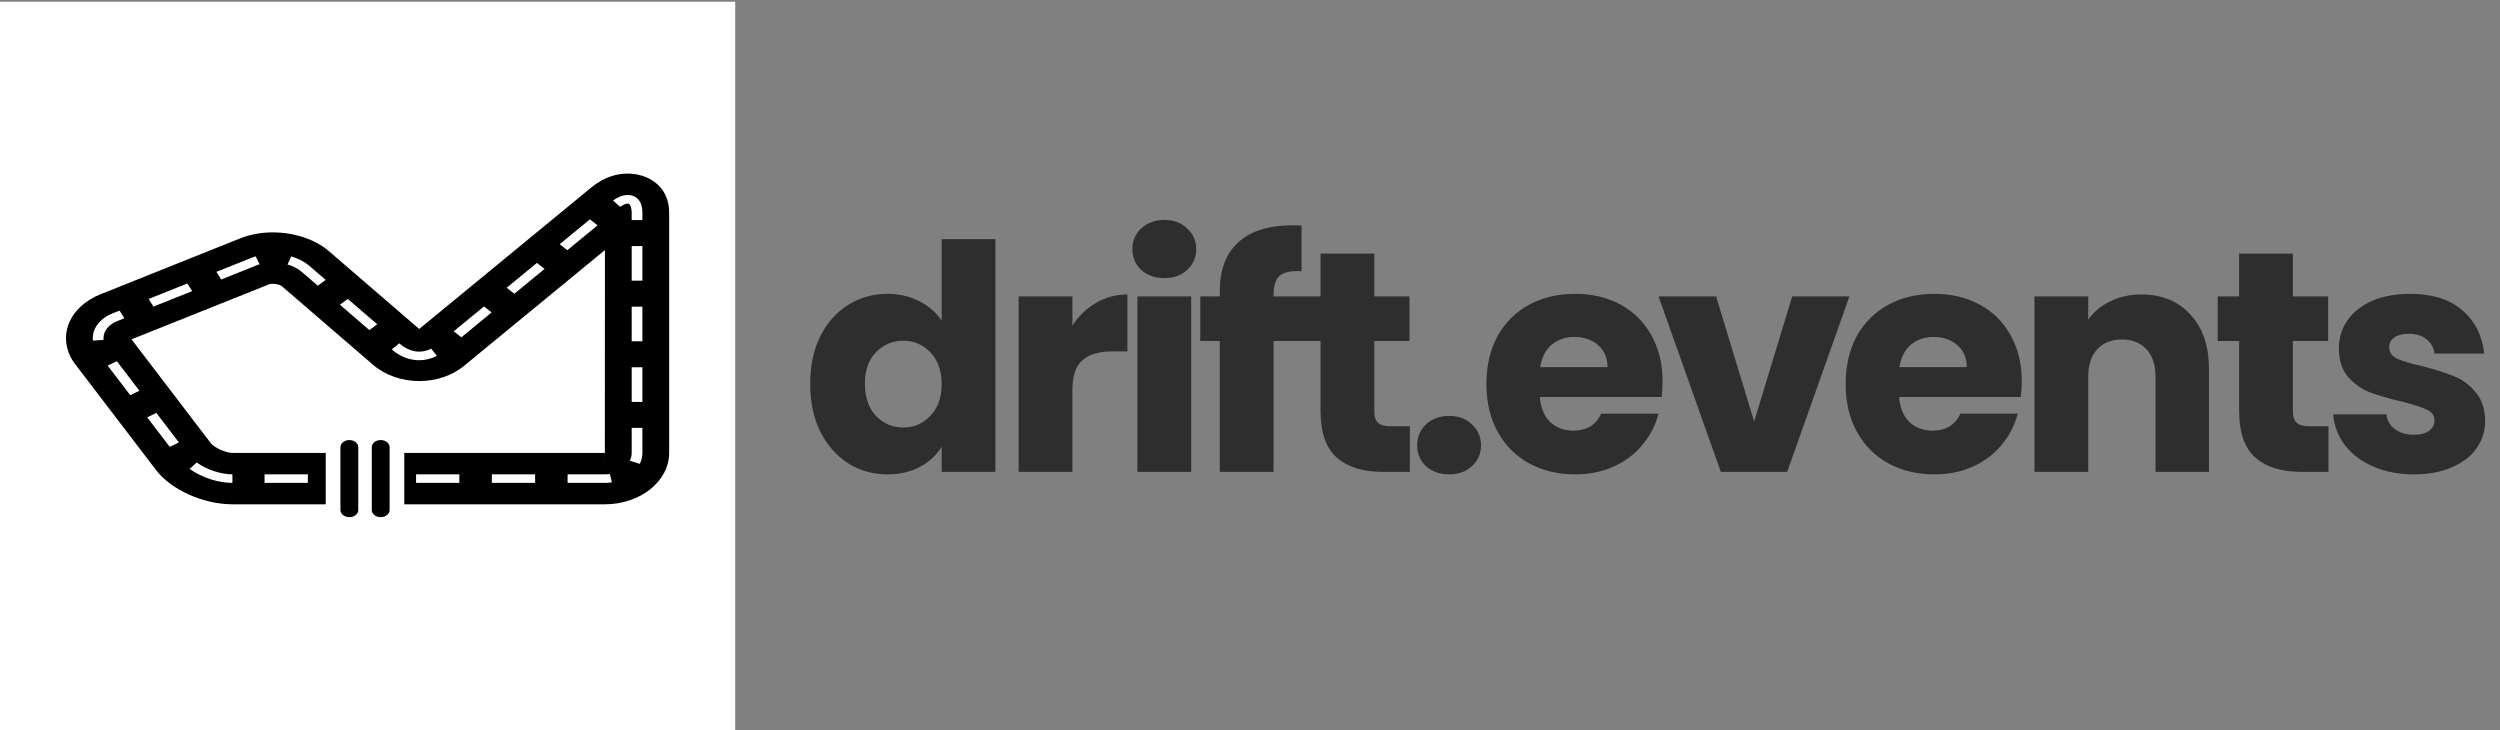
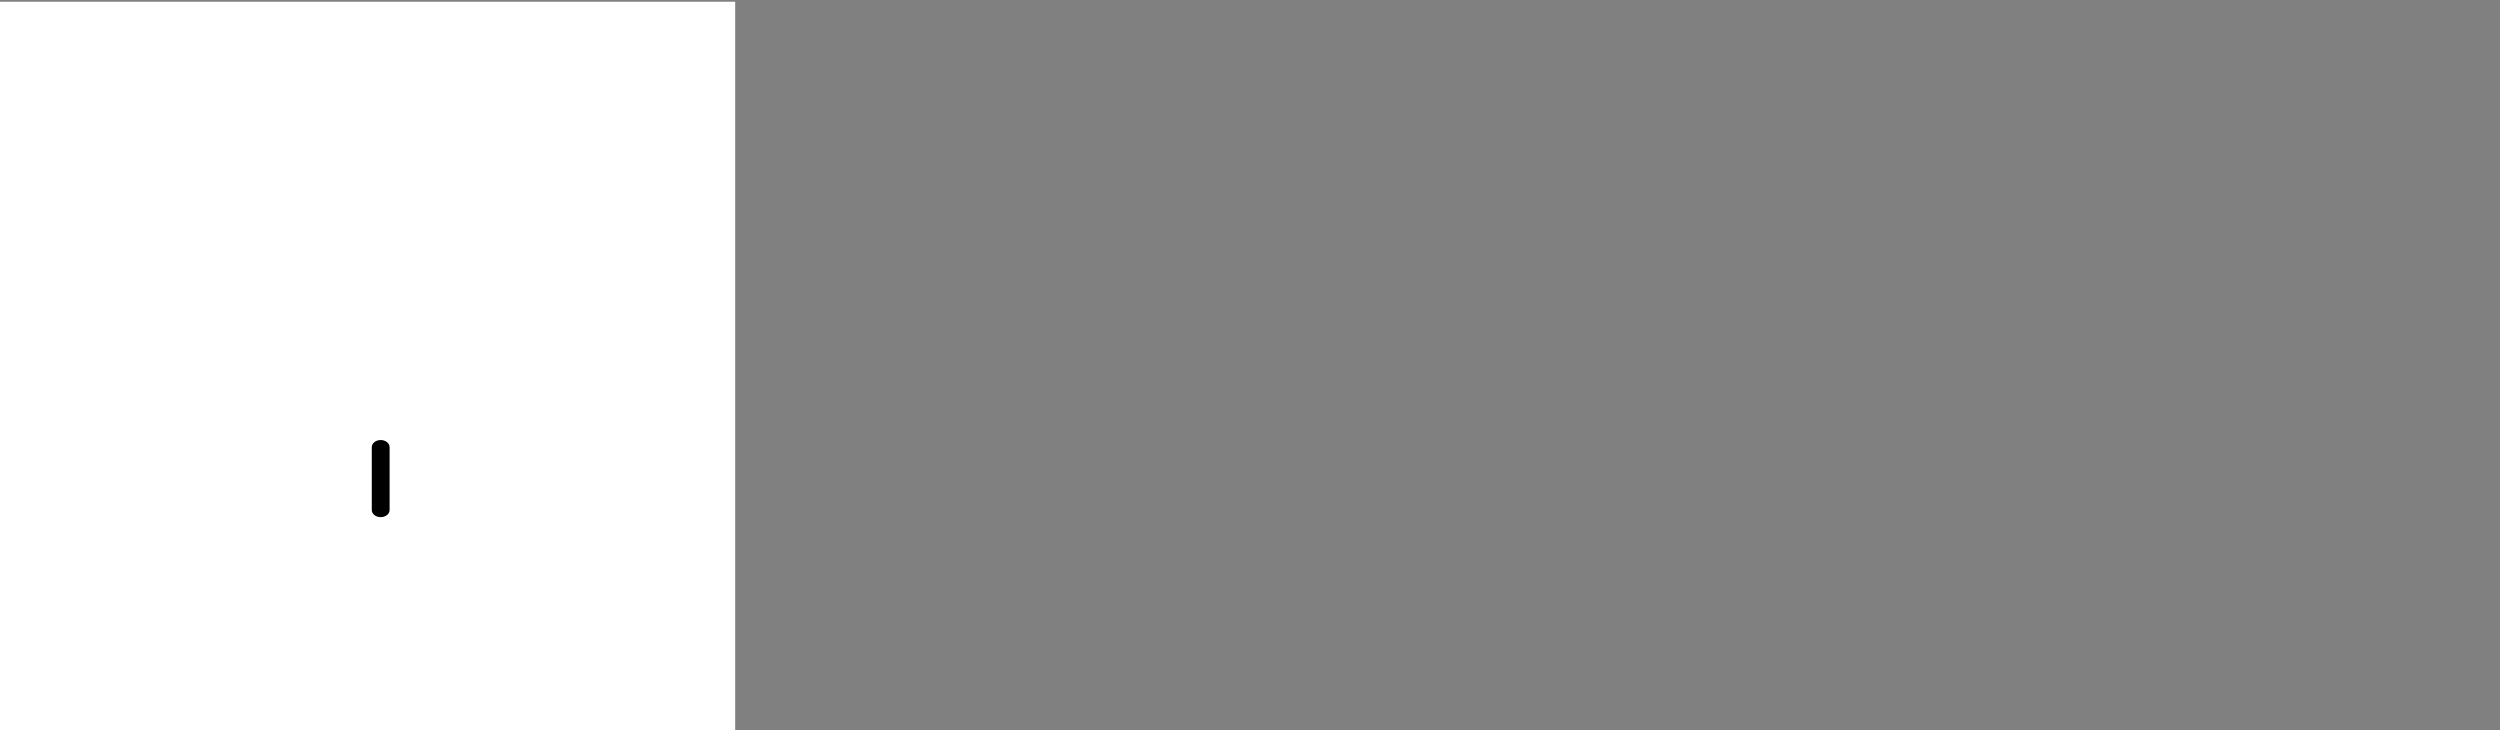
<svg xmlns="http://www.w3.org/2000/svg" width="1181" height="345" viewBox="0 0 1181 345" fill="none">
  <rect x="0" y="0" width="1181" height="345" fill="#808080" stroke="none" />
  <g clip-path="url(#clip0_611_39)">
    <g clip-path="url(#clip1_611_39)">
-       <path d="M382.73 181.306C382.73 172.788 384.315 165.31 387.484 158.872C390.753 152.433 395.161 147.481 400.708 144.014C406.254 140.548 412.445 138.814 419.279 138.814C424.727 138.814 429.679 139.953 434.137 142.231C438.693 144.509 442.259 147.58 444.834 151.443V112.962H470.24V222.907H444.834V211.021C442.457 214.983 439.039 218.152 434.582 220.53C430.224 222.907 425.123 224.095 419.279 224.095C412.445 224.095 406.254 222.362 400.708 218.895C395.161 215.329 390.753 210.328 387.484 203.889C384.315 197.352 382.73 189.824 382.73 181.306ZM444.834 181.455C444.834 175.116 443.051 170.114 439.485 166.449C436.018 162.784 431.759 160.952 426.708 160.952C421.656 160.952 417.348 162.784 413.782 166.449C410.315 170.015 408.582 174.967 408.582 181.306C408.582 187.645 410.315 192.697 413.782 196.461C417.348 200.125 421.656 201.958 426.708 201.958C431.759 201.958 436.018 200.125 439.485 196.461C443.051 192.796 444.834 187.794 444.834 181.455ZM506.597 153.82C509.569 149.264 513.283 145.698 517.74 143.123C522.198 140.448 527.15 139.111 532.598 139.111V166.003H525.615C519.276 166.003 514.521 167.39 511.352 170.163C508.182 172.837 506.597 177.592 506.597 184.426V222.907H481.191V140.003H506.597V153.82ZM550.09 131.385C545.633 131.385 541.968 130.098 539.096 127.523C536.322 124.848 534.935 121.58 534.935 117.717C534.935 113.755 536.322 110.486 539.096 107.911C541.968 105.237 545.633 103.899 550.09 103.899C554.448 103.899 558.014 105.237 560.787 107.911C563.66 110.486 565.096 113.755 565.096 117.717C565.096 121.58 563.66 124.848 560.787 127.523C558.014 130.098 554.448 131.385 550.09 131.385ZM562.719 140.003V222.907H537.313V140.003H562.719ZM615.302 161.1H601.633V222.907H576.227V161.1H567.016V140.003H576.227V137.626C576.227 127.424 579.149 119.698 584.993 114.448C590.837 109.099 599.405 106.425 610.696 106.425C612.578 106.425 613.965 106.475 614.856 106.574V128.117C610.003 127.82 606.586 128.513 604.605 130.197C602.624 131.881 601.633 134.902 601.633 139.26V140.003H615.302V161.1ZM666.018 201.364V222.907H653.092C643.88 222.907 636.699 220.678 631.549 216.221C626.398 211.665 623.823 204.286 623.823 194.083V161.1H613.72V140.003H623.823V119.797H649.229V140.003H665.869V161.1H649.229V194.381C649.229 196.857 649.823 198.64 651.012 199.729C652.201 200.819 654.182 201.364 656.955 201.364H666.018ZM684.627 224.095C680.17 224.095 676.505 222.808 673.632 220.232C670.859 217.558 669.472 214.289 669.472 210.427C669.472 206.465 670.859 203.146 673.632 200.472C676.505 197.798 680.17 196.461 684.627 196.461C688.985 196.461 692.551 197.798 695.324 200.472C698.196 203.146 699.633 206.465 699.633 210.427C699.633 214.289 698.196 217.558 695.324 220.232C692.551 222.808 688.985 224.095 684.627 224.095ZM785.393 180.118C785.393 182.495 785.245 184.971 784.947 187.546H727.45C727.846 192.697 729.48 196.659 732.352 199.432C735.324 202.106 738.939 203.444 743.198 203.444C749.537 203.444 753.945 200.769 756.421 195.421H783.462C782.075 200.868 779.549 205.771 775.884 210.129C772.319 214.488 767.812 217.905 762.364 220.381C756.917 222.857 750.825 224.095 744.09 224.095C735.968 224.095 728.737 222.362 722.398 218.895C716.059 215.429 711.106 210.476 707.541 204.038C703.975 197.6 702.192 190.072 702.192 181.455C702.192 172.837 703.925 165.31 707.392 158.872C710.958 152.433 715.91 147.481 722.249 144.014C728.589 140.548 735.869 138.814 744.09 138.814C752.113 138.814 759.244 140.498 765.484 143.866C771.724 147.233 776.578 152.037 780.045 158.277C783.61 164.517 785.393 171.797 785.393 180.118ZM759.393 173.432C759.393 169.074 757.907 165.607 754.936 163.032C751.964 160.456 748.25 159.169 743.793 159.169C739.533 159.169 735.918 160.407 732.947 162.883C730.074 165.359 728.291 168.876 727.598 173.432H759.393ZM828.659 199.135L846.637 140.003H873.677L844.26 222.907H812.911L783.493 140.003H810.682L828.659 199.135ZM955.092 180.118C955.092 182.495 954.943 184.971 954.646 187.546H897.148C897.544 192.697 899.179 196.659 902.051 199.432C905.023 202.106 908.638 203.444 912.897 203.444C919.236 203.444 923.644 200.769 926.12 195.421H953.16C951.774 200.868 949.248 205.771 945.583 210.129C942.017 214.488 937.511 217.905 932.063 220.381C926.615 222.857 920.524 224.095 913.788 224.095C905.666 224.095 898.436 222.362 892.097 218.895C885.758 215.429 880.805 210.476 877.239 204.038C873.674 197.6 871.891 190.072 871.891 181.455C871.891 172.837 873.624 165.31 877.091 158.872C880.657 152.433 885.609 147.481 891.948 144.014C898.287 140.548 905.567 138.814 913.788 138.814C921.811 138.814 928.943 140.498 935.183 143.866C941.423 147.233 946.277 152.037 949.743 158.277C953.309 164.517 955.092 171.797 955.092 180.118ZM929.092 173.432C929.092 169.074 927.606 165.607 924.634 163.032C921.663 160.456 917.949 159.169 913.491 159.169C909.232 159.169 905.617 160.407 902.645 162.883C899.773 165.359 897.99 168.876 897.297 173.432H929.092ZM1011.58 139.111C1021.29 139.111 1029.01 142.281 1034.76 148.62C1040.6 154.86 1043.52 163.477 1043.52 174.472V222.907H1018.27V177.889C1018.27 172.342 1016.83 168.034 1013.96 164.963C1011.09 161.893 1007.22 160.357 1002.37 160.357C997.516 160.357 993.653 161.893 990.781 164.963C987.908 168.034 986.472 172.342 986.472 177.889V222.907H961.066V140.003H986.472V150.997C989.047 147.332 992.514 144.46 996.872 142.38C1001.23 140.201 1006.13 139.111 1011.58 139.111ZM1099.96 201.364V222.907H1087.03C1077.82 222.907 1070.64 220.678 1065.49 216.221C1060.34 211.665 1057.76 204.286 1057.76 194.083V161.1H1047.66V140.003H1057.76V119.797H1083.17V140.003H1099.81V161.1H1083.17V194.381C1083.17 196.857 1083.76 198.64 1084.95 199.729C1086.14 200.819 1088.12 201.364 1090.89 201.364H1099.96ZM1140.41 224.095C1133.18 224.095 1126.74 222.857 1121.09 220.381C1115.45 217.905 1110.99 214.537 1107.72 210.278C1104.45 205.92 1102.62 201.066 1102.22 195.718H1127.33C1127.63 198.59 1128.97 200.918 1131.34 202.701C1133.72 204.484 1136.64 205.375 1140.11 205.375C1143.28 205.375 1145.71 204.781 1147.39 203.592C1149.17 202.305 1150.06 200.67 1150.06 198.689C1150.06 196.312 1148.83 194.579 1146.35 193.489C1143.87 192.301 1139.86 191.013 1134.31 189.626C1128.37 188.24 1123.42 186.803 1119.46 185.318C1115.5 183.733 1112.08 181.306 1109.21 178.038C1106.33 174.67 1104.9 170.163 1104.9 164.517C1104.9 159.763 1106.18 155.454 1108.76 151.591C1111.43 147.63 1115.3 144.509 1120.35 142.231C1125.5 139.953 1131.59 138.814 1138.62 138.814C1149.02 138.814 1157.19 141.389 1163.14 146.54C1169.18 151.691 1172.65 158.525 1173.54 167.043H1150.06C1149.67 164.171 1148.38 161.893 1146.2 160.209C1144.12 158.525 1141.35 157.683 1137.88 157.683C1134.91 157.683 1132.63 158.277 1131.05 159.466C1129.46 160.555 1128.67 162.091 1128.67 164.072C1128.67 166.449 1129.91 168.232 1132.38 169.42C1134.96 170.609 1138.92 171.797 1144.27 172.986C1150.41 174.571 1155.41 176.156 1159.27 177.74C1163.14 179.226 1166.51 181.702 1169.38 185.169C1172.35 188.537 1173.88 193.093 1173.98 198.838C1173.98 203.691 1172.6 208.049 1169.82 211.912C1167.15 215.676 1163.24 218.648 1158.09 220.827C1153.03 223.006 1147.14 224.095 1140.41 224.095Z" fill="#2E2E2E" />
-     </g>
+       </g>
    <rect width="347.305" height="347.305" transform="translate(0 0.818)" fill="white" />
    <g clip-path="url(#clip2_611_39)">
-       <rect width="293.82" height="293.82" transform="translate(26.742 27.561)" fill="white" />
      <g clip-path="url(#clip3_611_39)">
-         <path d="M296.496 81.997C292.302 81.997 285.954 83.123 279.472 88.451L198.039 155.406L155.364 118.638C148.909 113.089 139.017 109.777 128.876 109.777C123.436 109.777 118.129 110.753 113.553 112.576L47.345 139.066C39.991 142.001 34.515 147.243 32.289 153.454C30.063 159.666 31.247 166.447 35.521 172.038L73.727 222.062C80.894 231.422 96.039 238.231 109.778 238.231L153.877 238.231L153.877 213.956L109.778 213.956C106.715 213.956 101.221 211.492 99.618 209.405L62.134 160.299L127.122 134.301C127.398 134.187 128.03 134.066 128.876 134.066C130.897 134.066 132.598 134.721 133.123 135.177L176.323 172.408C181.942 177.238 189.857 180.016 198.03 180.016C206.044 180.016 213.594 177.459 219.248 172.807L285.767 118.132L285.731 213.956L190.988 213.956L190.988 238.231L285.749 238.231C302.497 238.231 316.11 227.34 316.11 213.956L316.11 100.367C316.11 87.746 305.934 81.997 296.496 81.997ZM124.976 224.071L145.428 224.071L145.428 228.117L124.976 228.117L124.976 224.071ZM48.93 160.563L43.891 160.912C43.855 160.52 43.837 160.15 43.837 159.772C43.837 158.561 44.042 157.379 44.443 156.239C45.698 152.763 48.823 149.8 52.999 148.112L56.498 146.723L58.76 150.342L55.278 151.745C52.34 152.913 50.168 154.957 49.313 157.365C49.019 158.127 48.895 158.939 48.895 159.772C48.895 160.036 48.895 160.299 48.93 160.563ZM92.914 218.479C97.695 221.877 104.302 224.071 109.786 224.071L109.786 228.117C103.038 228.117 95.3 225.588 89.566 221.507L92.914 218.479ZM73.851 195.052L84.509 209.006L80.2 211.121L69.524 197.153L73.851 195.052ZM65.856 184.574L61.529 186.69L50.871 172.722L55.198 170.621L65.856 184.574ZM72.48 144.843L70.219 141.224L88.516 133.909L90.777 137.528L72.48 144.843ZM121.468 125.255L104.498 132.043L102.236 128.424L119.207 121.636C119.714 121.43 120.213 121.245 120.756 121.081L122.617 124.849C122.216 124.977 121.833 125.098 121.468 125.255ZM150.138 134.978L142.383 128.289C140.727 126.872 138.474 125.703 135.83 124.934L137.566 121.138C140.958 122.128 143.896 123.645 146.087 125.533L153.842 132.221L150.138 134.978ZM174.507 155.954L160.582 143.96L164.286 141.203L178.211 153.198L174.507 155.954ZM198.03 170.172C190.418 170.172 185.298 165.271 185.076 165.065L188.637 162.187L188.877 162.408C189.02 162.536 192.822 166.119 198.022 166.119C199.918 166.119 201.814 165.649 203.693 164.701L206.391 168.12C203.72 169.495 200.906 170.172 198.03 170.172ZM217.966 159.338L214.333 156.517L228.641 144.764L232.256 147.585L217.966 159.338ZM242.985 138.76L239.352 135.939L253.643 124.201L257.275 127.021L242.985 138.76ZM268.013 118.196L264.38 115.375L278.671 103.622L282.303 106.443L268.013 118.196ZM217.004 228.117L196.552 228.117L196.552 224.071L217.004 224.071L217.004 228.117ZM252.797 228.117L232.345 228.117L232.345 224.071L252.797 224.071L252.797 228.117ZM285.767 228.117L268.138 228.117L268.138 224.071L285.758 224.071L285.758 213.956C285.758 213.956 285.758 213.956 285.776 213.956L285.758 224.071C286.559 224.071 287.343 224 288.109 223.907L289.034 227.875C287.975 228.031 286.88 228.117 285.767 228.117ZM303.467 213.956C303.467 215.737 303.049 217.475 302.23 219.135L297.537 217.646C298.107 216.478 298.41 215.238 298.41 213.956L298.41 202.132L303.467 202.132L303.467 213.956ZM303.467 189.86L298.41 189.86L298.41 173.498L303.467 173.498L303.467 189.86ZM303.467 161.225L298.41 161.225L298.41 144.864L303.467 144.864L303.467 161.225ZM303.467 132.598L298.41 132.598L298.41 116.237L303.467 116.237L303.467 132.598ZM303.467 103.964L298.41 103.964L298.41 100.367C298.41 100.203 298.392 96.165 296.496 96.165C296.166 96.165 294.964 96.279 292.97 97.725L289.578 94.719C291.946 93.024 294.323 92.119 296.496 92.119C300.859 92.119 303.467 95.21 303.467 100.367L303.467 103.964Z" fill="black" />
-         <path d="M169.254 240.931C169.254 242.797 167.357 244.3 165.025 244.3C162.71 244.3 160.813 242.797 160.813 240.931L160.813 211.257C160.813 209.39 162.71 207.873 165.025 207.873C167.357 207.873 169.254 209.39 169.254 211.257L169.254 240.931Z" fill="black" />
        <path d="M184.052 240.931C184.052 242.797 182.173 244.3 179.84 244.3C177.508 244.3 175.629 242.797 175.629 240.931L175.629 211.257C175.629 209.39 177.508 207.873 179.84 207.873C182.173 207.873 184.052 209.39 184.052 211.257L184.052 240.931Z" fill="black" />
      </g>
    </g>
  </g>
  <defs>
    <clipPath id="clip0_611_39">
      <rect width="1186.73" height="345.26" fill="white" />
    </clipPath>
    <clipPath id="clip1_611_39">
-       <rect width="814.368" height="230.598" fill="white" transform="translate(372.259 58.907)" />
-     </clipPath>
+       </clipPath>
    <clipPath id="clip2_611_39">
      <rect width="293.82" height="293.82" fill="white" transform="translate(26.742 27.561)" />
    </clipPath>
    <clipPath id="clip3_611_39">
      <rect width="293.82" height="293.82" fill="white" transform="translate(26.742 27.561)" />
    </clipPath>
  </defs>
</svg>